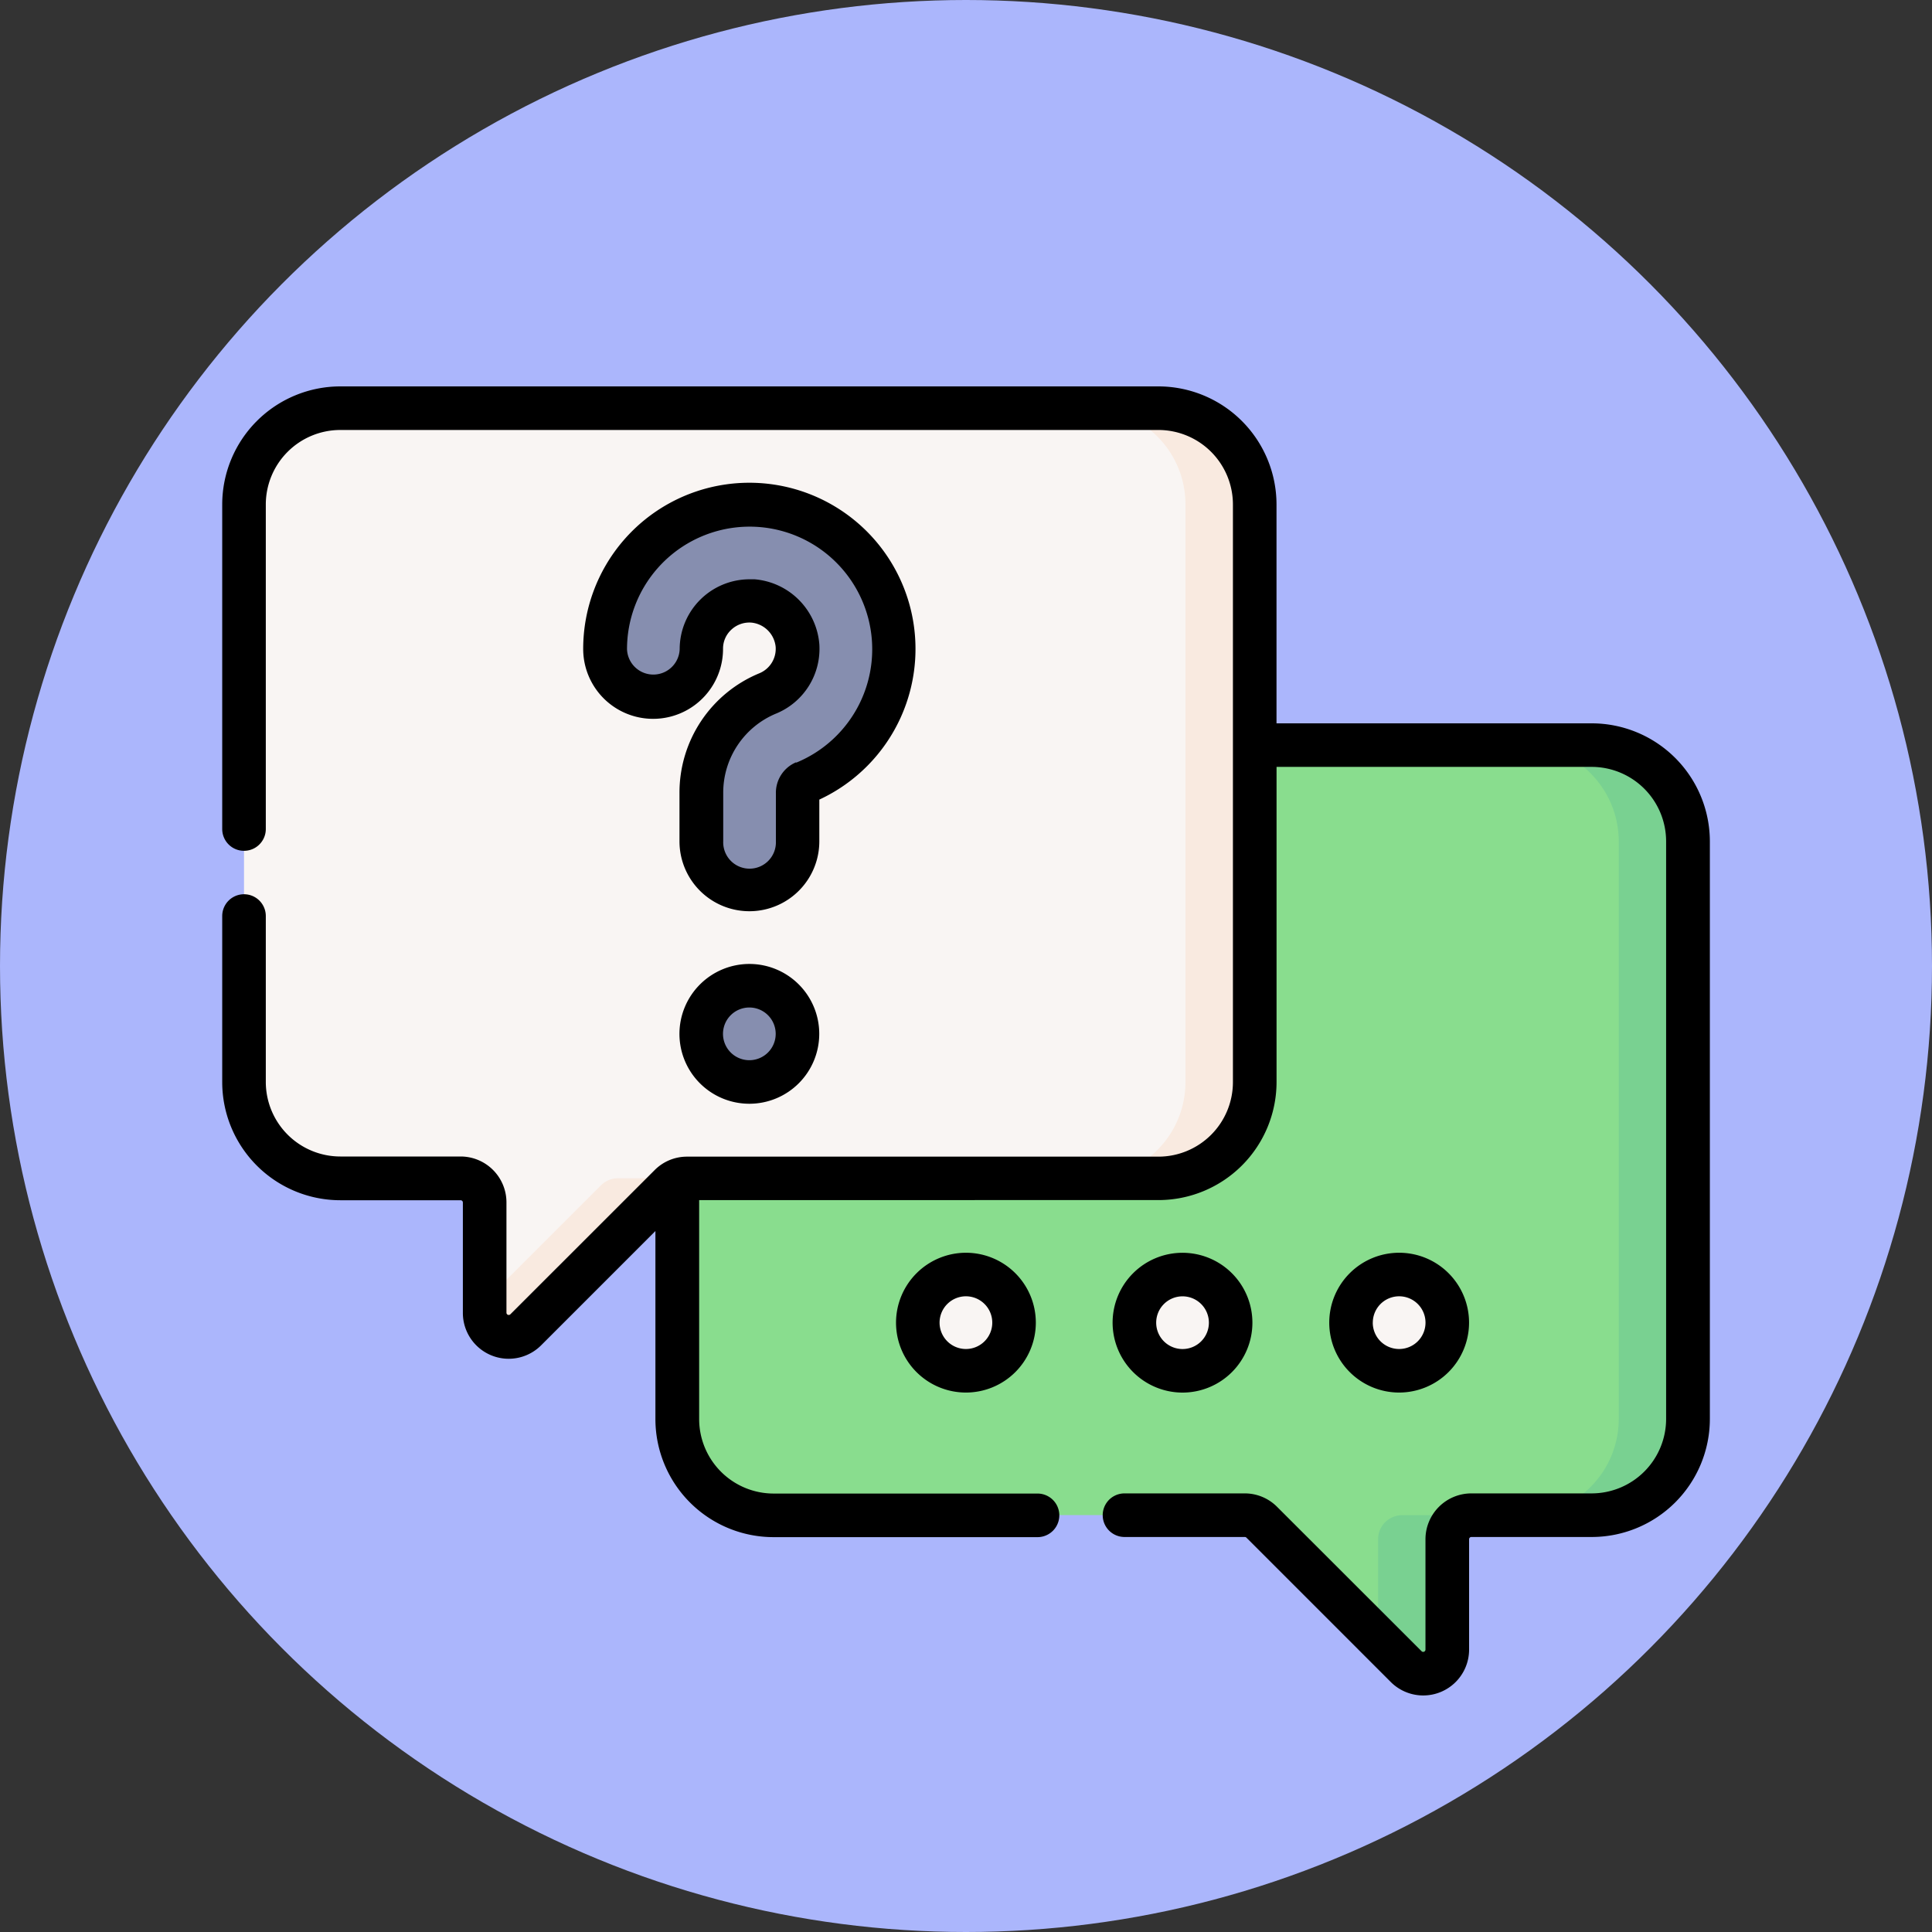
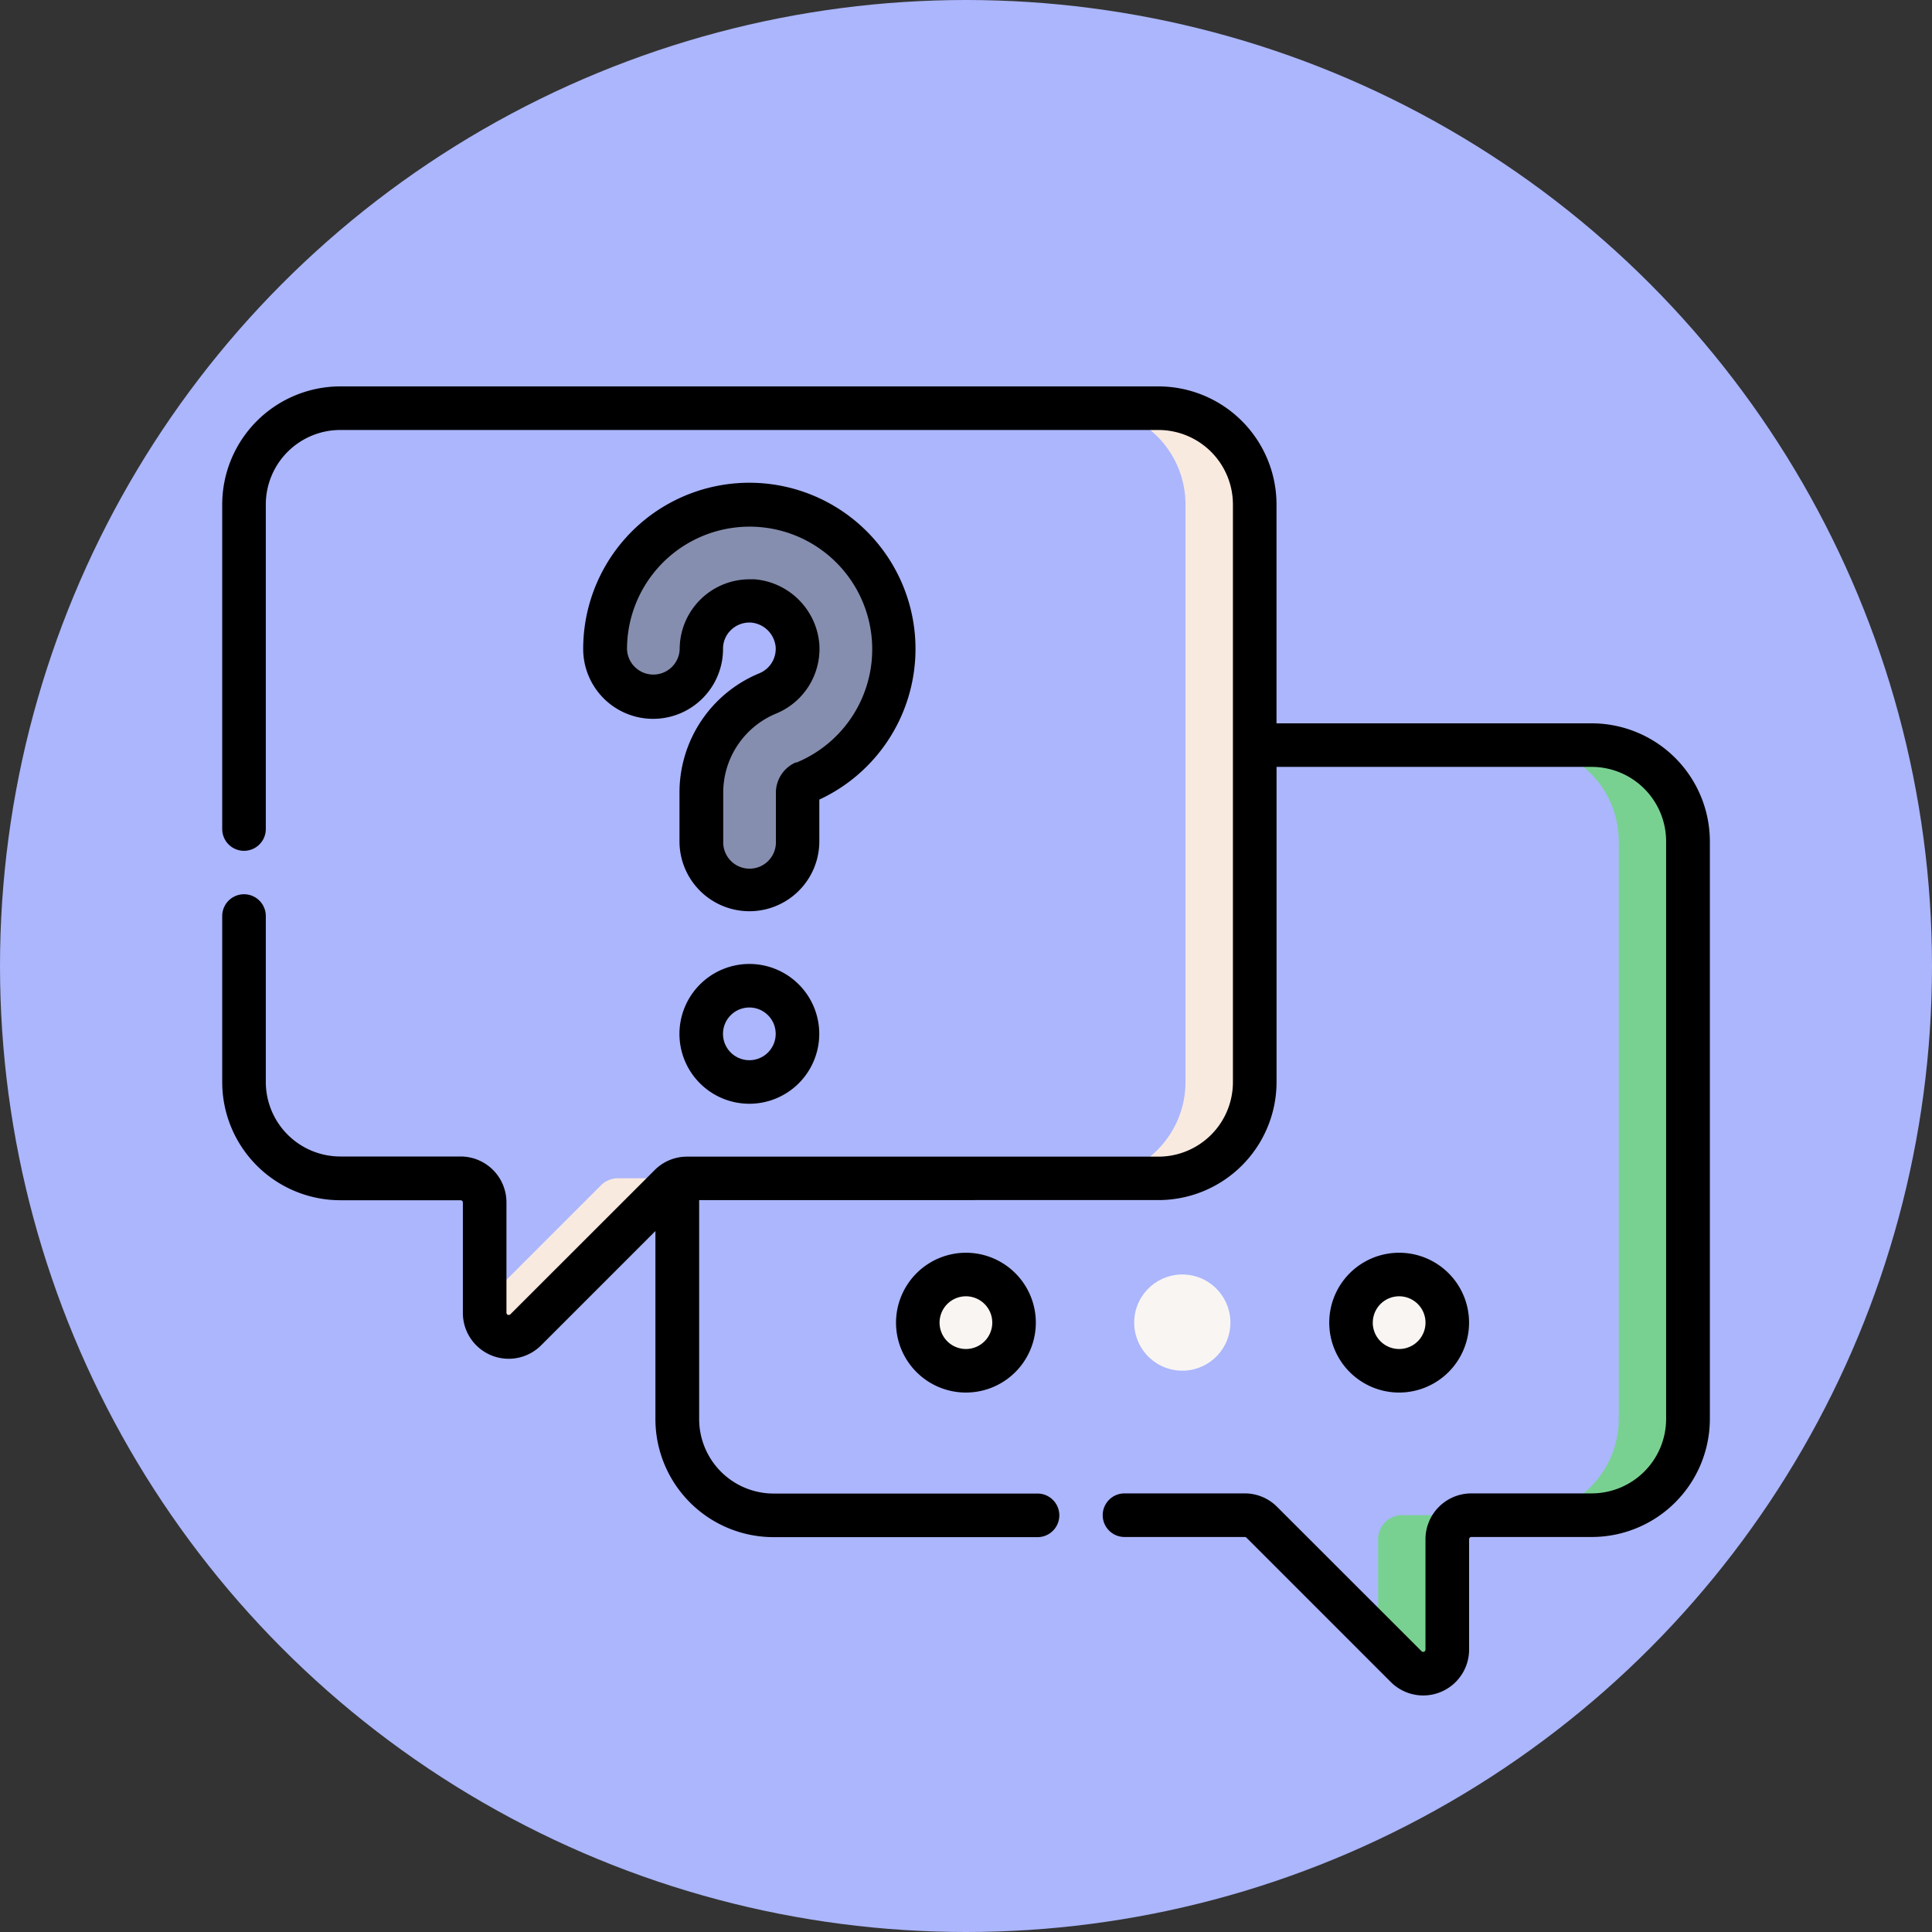
<svg xmlns="http://www.w3.org/2000/svg" width="50" height="50" viewBox="0 0 50 50">
  <rect x="0" y="0" width="50" height="50" fill="#333333" stroke="none" />
  <defs>
    <style>
            .cls-3{fill:#f9f5f3}.cls-4{fill:#868eaf}.cls-5{fill:#f9eae0}.cls-6{fill:#79d191}
        </style>
  </defs>
  <g id="Group_158" transform="translate(-121 -681)">
    <g id="Group_127">
      <g id="Group_189">
        <circle id="Ellipse_42" cx="25" cy="25" r="25" fill="#abb6fc" transform="translate(121 681)" />
        <g id="Group_179" transform="translate(13 31)">
          <g id="interview" transform="translate(113.751 660)">
            <g id="Group_187" transform="translate(.564 .564)">
-               <path id="Path_471" fill="#89dd8e" d="M68.469 52.691h8.719a2.491 2.491 0 0 1 2.491 2.491v14.947a2.491 2.491 0 0 1-2.491 2.491h-3.114a.623.623 0 0 0-.623.623V76.1a.623.623 0 0 1-1.063.44l-3.737-3.74a.623.623 0 0 0-.44-.182h-12.2a2.491 2.491 0 0 1-2.491-2.491v-6.536z" transform="translate(-42.311 -43.972)" />
-               <path id="Path_472" d="M26.23 13.056H5.054a2.491 2.491 0 0 0-2.491 2.491v14.948a2.491 2.491 0 0 0 2.491 2.491h3.114a.623.623 0 0 1 .623.623v2.856a.623.623 0 0 0 1.063.44l3.737-3.737a.623.623 0 0 1 .44-.182h12.2a2.491 2.491 0 0 0 2.491-2.491V15.548a2.491 2.491 0 0 0-2.491-2.491z" class="cls-3" transform="translate(-2.563 -13.056)" />
              <circle id="Ellipse_82" cx="1.245" cy="1.245" r="1.245" class="cls-3" transform="rotate(-80.792 23.135 2.211)" />
              <g id="Group_181" transform="translate(9.342 2.491)">
                <g id="Group_180">
-                   <circle id="Ellipse_83" cx="1.245" cy="1.245" r="1.245" class="cls-4" transform="rotate(-45 17.525 4.47)" />
                  <g id="Group_179-2">
                    <path id="Path_473" d="M48.765 34.346a1.246 1.246 0 0 1-1.246-1.246v-1.245a2.777 2.777 0 0 1 1.718-2.584 1.246 1.246 0 1 0-1.322-2.064 1.234 1.234 0 0 0-.4.911 1.246 1.246 0 0 1-2.491 0 3.737 3.737 0 1 1 5.156 3.458.3.3 0 0 0-.173.279V33.1a1.245 1.245 0 0 1-1.242 1.246z" class="cls-4" transform="translate(-45.028 -24.382)" />
                  </g>
                </g>
              </g>
              <circle id="Ellipse_84" cx="1.245" cy="1.245" r="1.245" class="cls-3" transform="rotate(-76.7 29.749 -5.643)" />
              <circle id="Ellipse_85" cx="1.245" cy="1.245" r="1.245" class="cls-3" transform="rotate(-80.792 25.937 -1.082)" />
              <g id="Group_182" transform="translate(6.228)">
                <path id="Path_474" d="M33.883 103.831l-3.009 3.009v.287a.623.623 0 0 0 1.063.44l3.737-3.737a.623.623 0 0 1 .44-.182h-1.791a.623.623 0 0 0-.44.183z" class="cls-5" transform="translate(-30.873 -83.719)" />
                <path id="Path_475" d="M103.793 13.056H102a2.491 2.491 0 0 1 2.491 2.491v14.948A2.491 2.491 0 0 1 102 32.986h1.791a2.491 2.491 0 0 0 2.491-2.491V15.548a2.491 2.491 0 0 0-2.489-2.492z" class="cls-5" transform="translate(-86.354 -13.056)" />
              </g>
              <g id="Group_186" transform="translate(29.35 8.719)">
                <g id="Group_185">
                  <g id="Group_183" transform="translate(0 19.93)">
                    <path id="Path_476" d="M135.975 143.906v2.569l.727.727a.623.623 0 0 0 1.063-.44v-2.856a.623.623 0 0 1 .623-.623H136.6a.623.623 0 0 0-.625.623z" class="cls-6" transform="translate(-135.975 -143.283)" />
                  </g>
                  <g id="Group_184" transform="translate(3.737)">
                    <path id="Path_477" d="M154.751 52.691h-1.791a2.491 2.491 0 0 1 2.491 2.491v14.947a2.491 2.491 0 0 1-2.491 2.491h1.791a2.491 2.491 0 0 0 2.491-2.491V55.182a2.491 2.491 0 0 0-2.491-2.491z" class="cls-6" transform="translate(-152.96 -52.691)" />
                  </g>
                </g>
              </g>
            </g>
            <g id="Group_188">
              <path id="Path_478" d="M35.441 19.213h-8.156v-5.665a3.059 3.059 0 0 0-3.055-3.055H3.055A3.059 3.059 0 0 0 0 13.548v8.4a.564.564 0 0 0 1.128 0v-8.4a1.929 1.929 0 0 1 1.927-1.927H24.23a1.929 1.929 0 0 1 1.927 1.927V28.5a1.929 1.929 0 0 1-1.927 1.927h-12.2a1.179 1.179 0 0 0-.839.348l-3.735 3.733a.059.059 0 0 1-.1-.042V31.61a1.188 1.188 0 0 0-1.187-1.187H3.055A1.93 1.93 0 0 1 1.128 28.5v-4.3A.564.564 0 1 0 0 24.2v4.3a3.059 3.059 0 0 0 3.055 3.055h3.114a.059.059 0 0 1 .059.059v2.856a1.186 1.186 0 0 0 2.026.839l2.957-2.957v4.867a3.058 3.058 0 0 0 3.055 3.055H21.1a.564.564 0 1 0 0-1.128h-6.83a1.929 1.929 0 0 1-1.927-1.927v-5.668H24.23a3.058 3.058 0 0 0 3.056-3.051v-8.16h8.155a1.929 1.929 0 0 1 1.927 1.927v14.948a1.929 1.929 0 0 1-1.927 1.927h-3.114a1.188 1.188 0 0 0-1.187 1.187v2.856a.059.059 0 0 1-.1.042L27.3 39.49a1.179 1.179 0 0 0-.839-.348h-3.11a.564.564 0 0 0 0 1.128h3.113a.059.059 0 0 1 .042.017l3.737 3.737a1.187 1.187 0 0 0 2.026-.839v-2.856a.059.059 0 0 1 .059-.059h3.114a3.058 3.058 0 0 0 3.058-3.055V22.268a3.059 3.059 0 0 0-3.055-3.055z" transform="translate(0 -10.493)" />
              <path id="Path_479" d="M79.268 114.219a1.809 1.809 0 1 0 1.809-1.809 1.812 1.812 0 0 0-1.809 1.809zm2.491 0a.682.682 0 1 1-.682-.682.682.682 0 0 1 .682.682z" transform="translate(-61.83 -89.989)" />
              <path id="Path_480" d="M53.789 80.247a1.809 1.809 0 1 0 1.81-1.809 1.812 1.812 0 0 0-1.81 1.809zm2.491 0a.682.682 0 1 1-.682-.682.682.682 0 0 1 .682.682z" transform="translate(-41.956 -63.491)" />
              <path id="Path_481" d="M48.575 30.021a4.3 4.3 0 1 0-6.11-3.9 1.809 1.809 0 0 0 3.619 0 .667.667 0 0 1 .217-.5.684.684 0 0 1 .517-.181.7.7 0 0 1 .628.628.685.685 0 0 1-.421.683 3.339 3.339 0 0 0-2.068 3.105V31.1a1.809 1.809 0 1 0 3.619 0v-1.08zm-.6-.966a.856.856 0 0 0-.523.8V31.1a.682.682 0 1 1-1.363 0v-1.244a2.215 2.215 0 0 1 1.369-2.062 1.811 1.811 0 0 0 1.118-1.8 1.834 1.834 0 0 0-1.676-1.675h-.128a1.81 1.81 0 0 0-1.81 1.81.682.682 0 0 1-1.363 0 3.173 3.173 0 1 1 4.378 2.936z" transform="translate(-33.123 -19.327)" />
              <path id="Path_482" d="M133.846 114.219a1.809 1.809 0 1 0-1.809 1.809 1.811 1.811 0 0 0 1.809-1.809zm-2.491 0a.682.682 0 1 1 .682.682.682.682 0 0 1-.683-.682z" transform="translate(-101.578 -89.989)" />
-               <path id="Path_483" d="M106.557 116.029a1.809 1.809 0 1 0-1.81-1.809 1.812 1.812 0 0 0 1.81 1.809zm0-2.491a.682.682 0 1 1-.682.682.682.682 0 0 1 .682-.682z" transform="translate(-81.704 -89.989)" />
            </g>
          </g>
        </g>
      </g>
    </g>
  </g>
</svg>